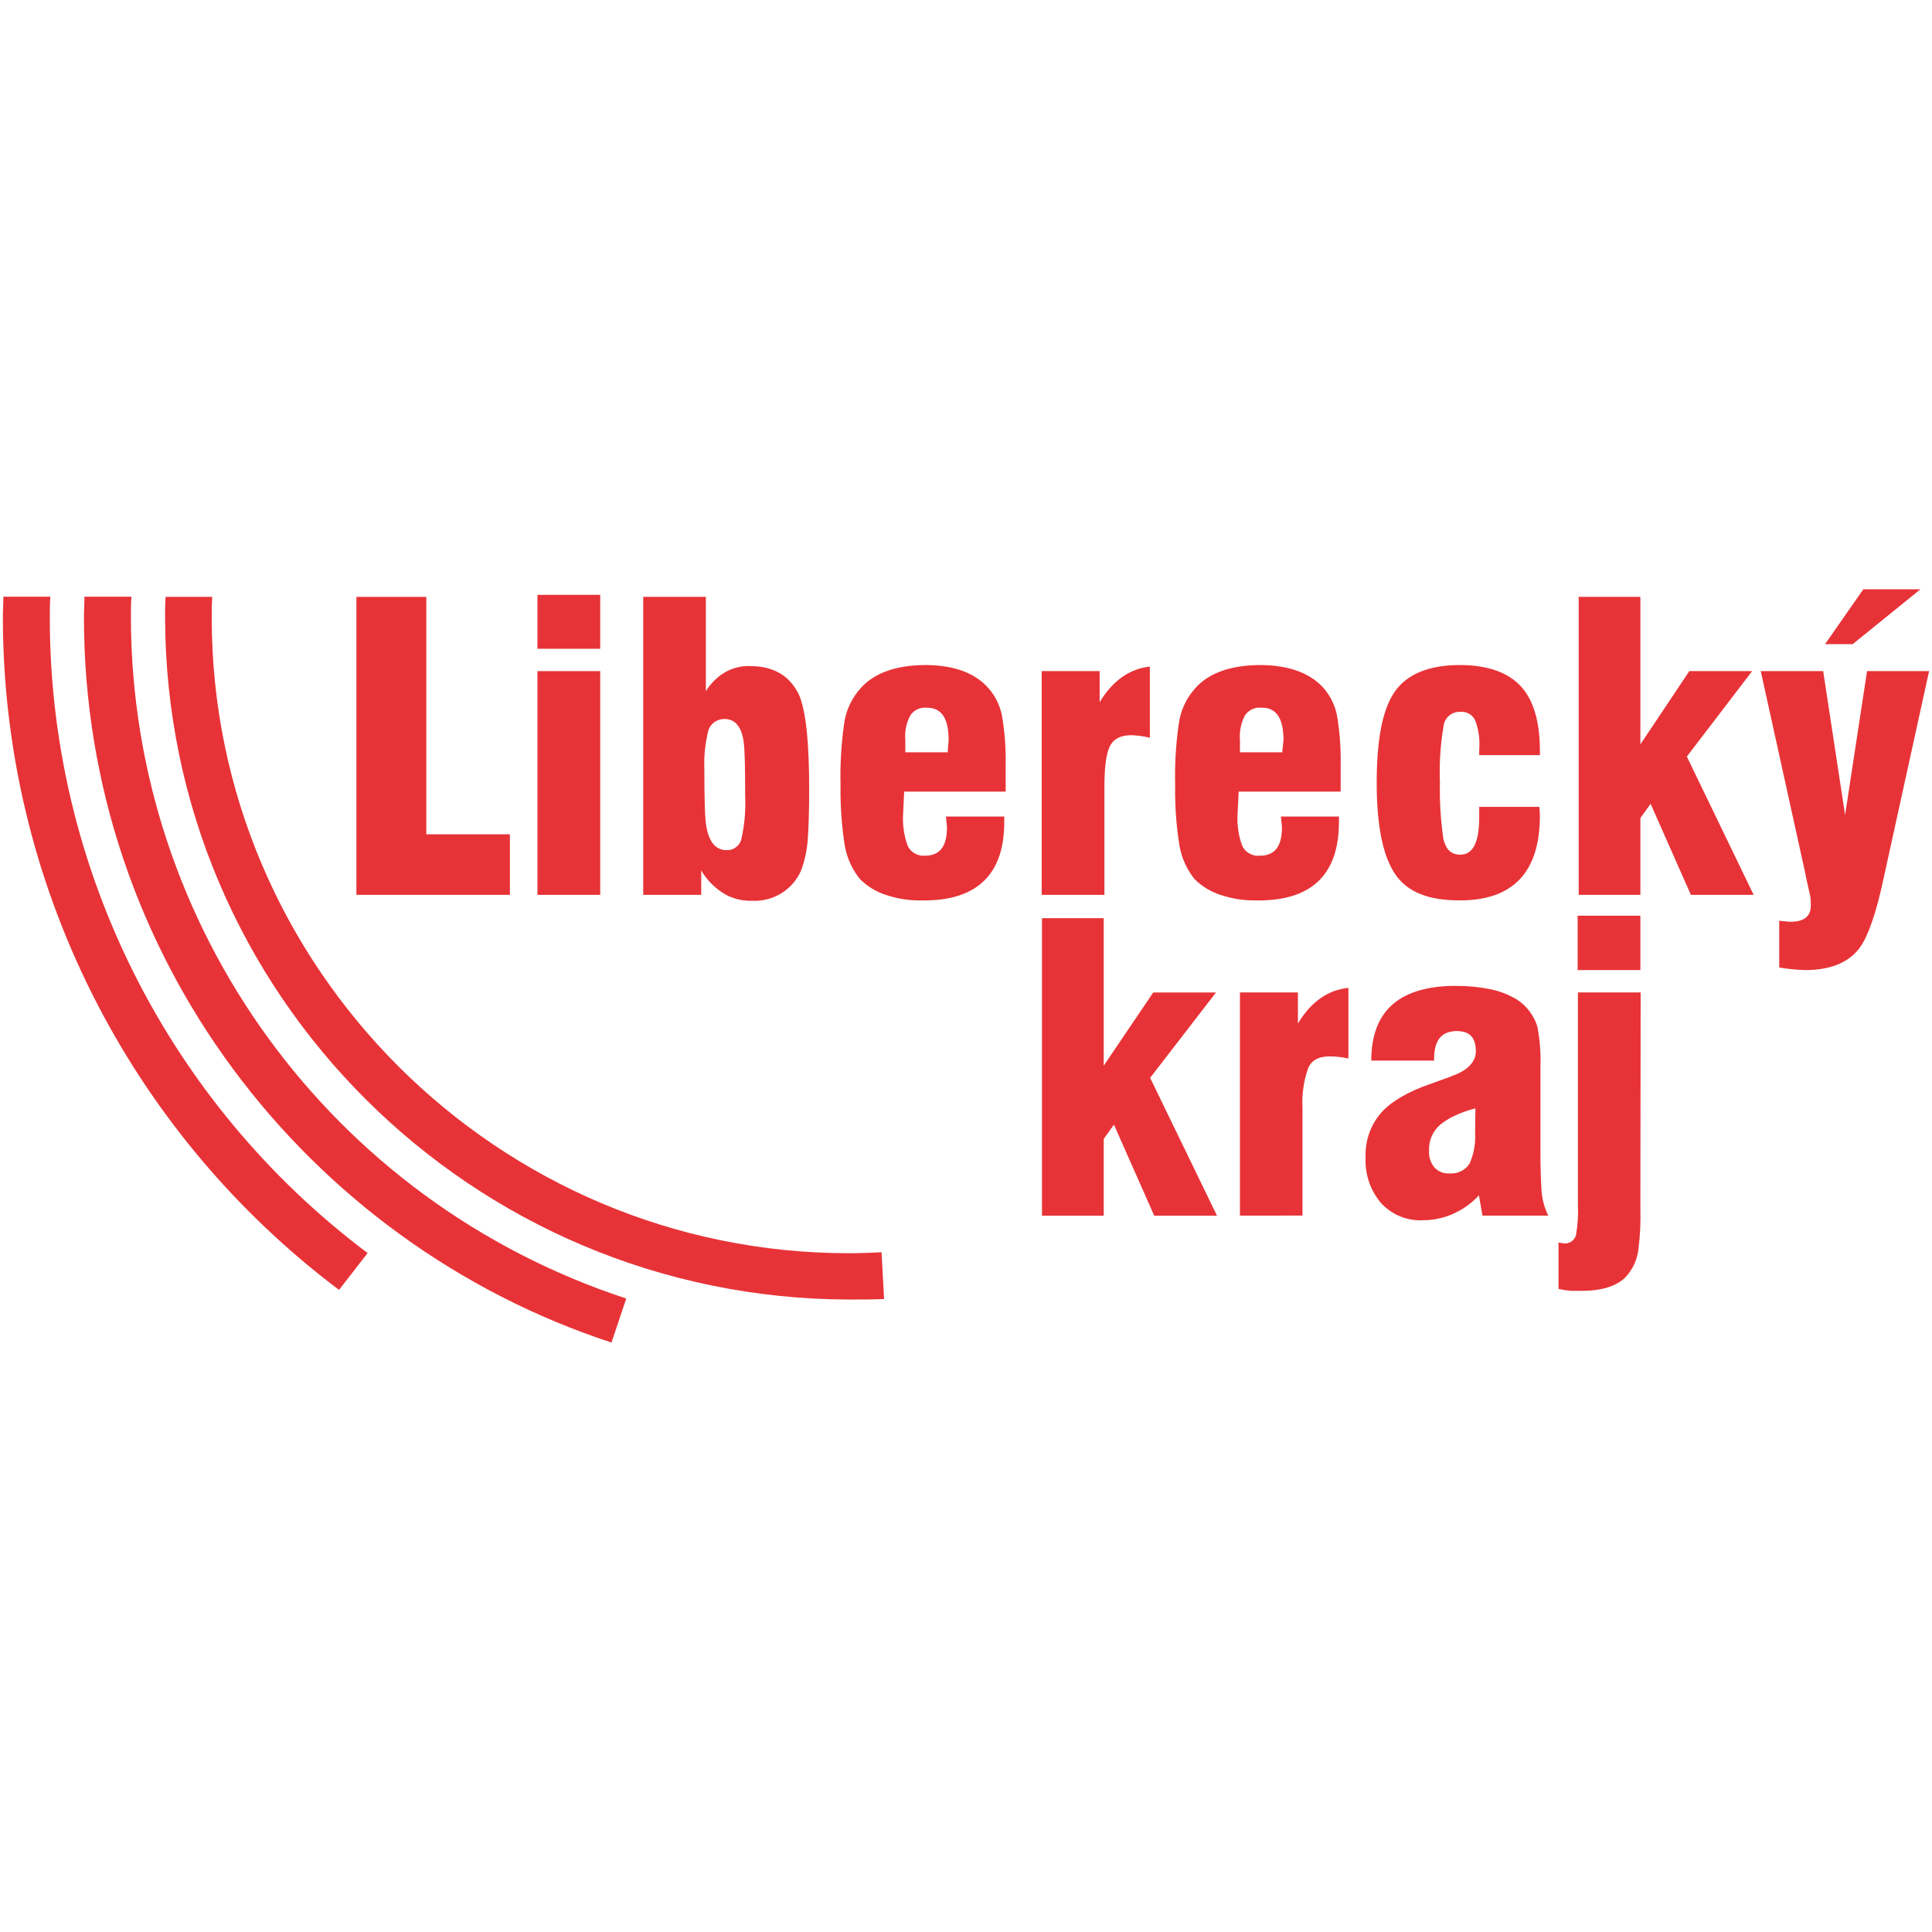
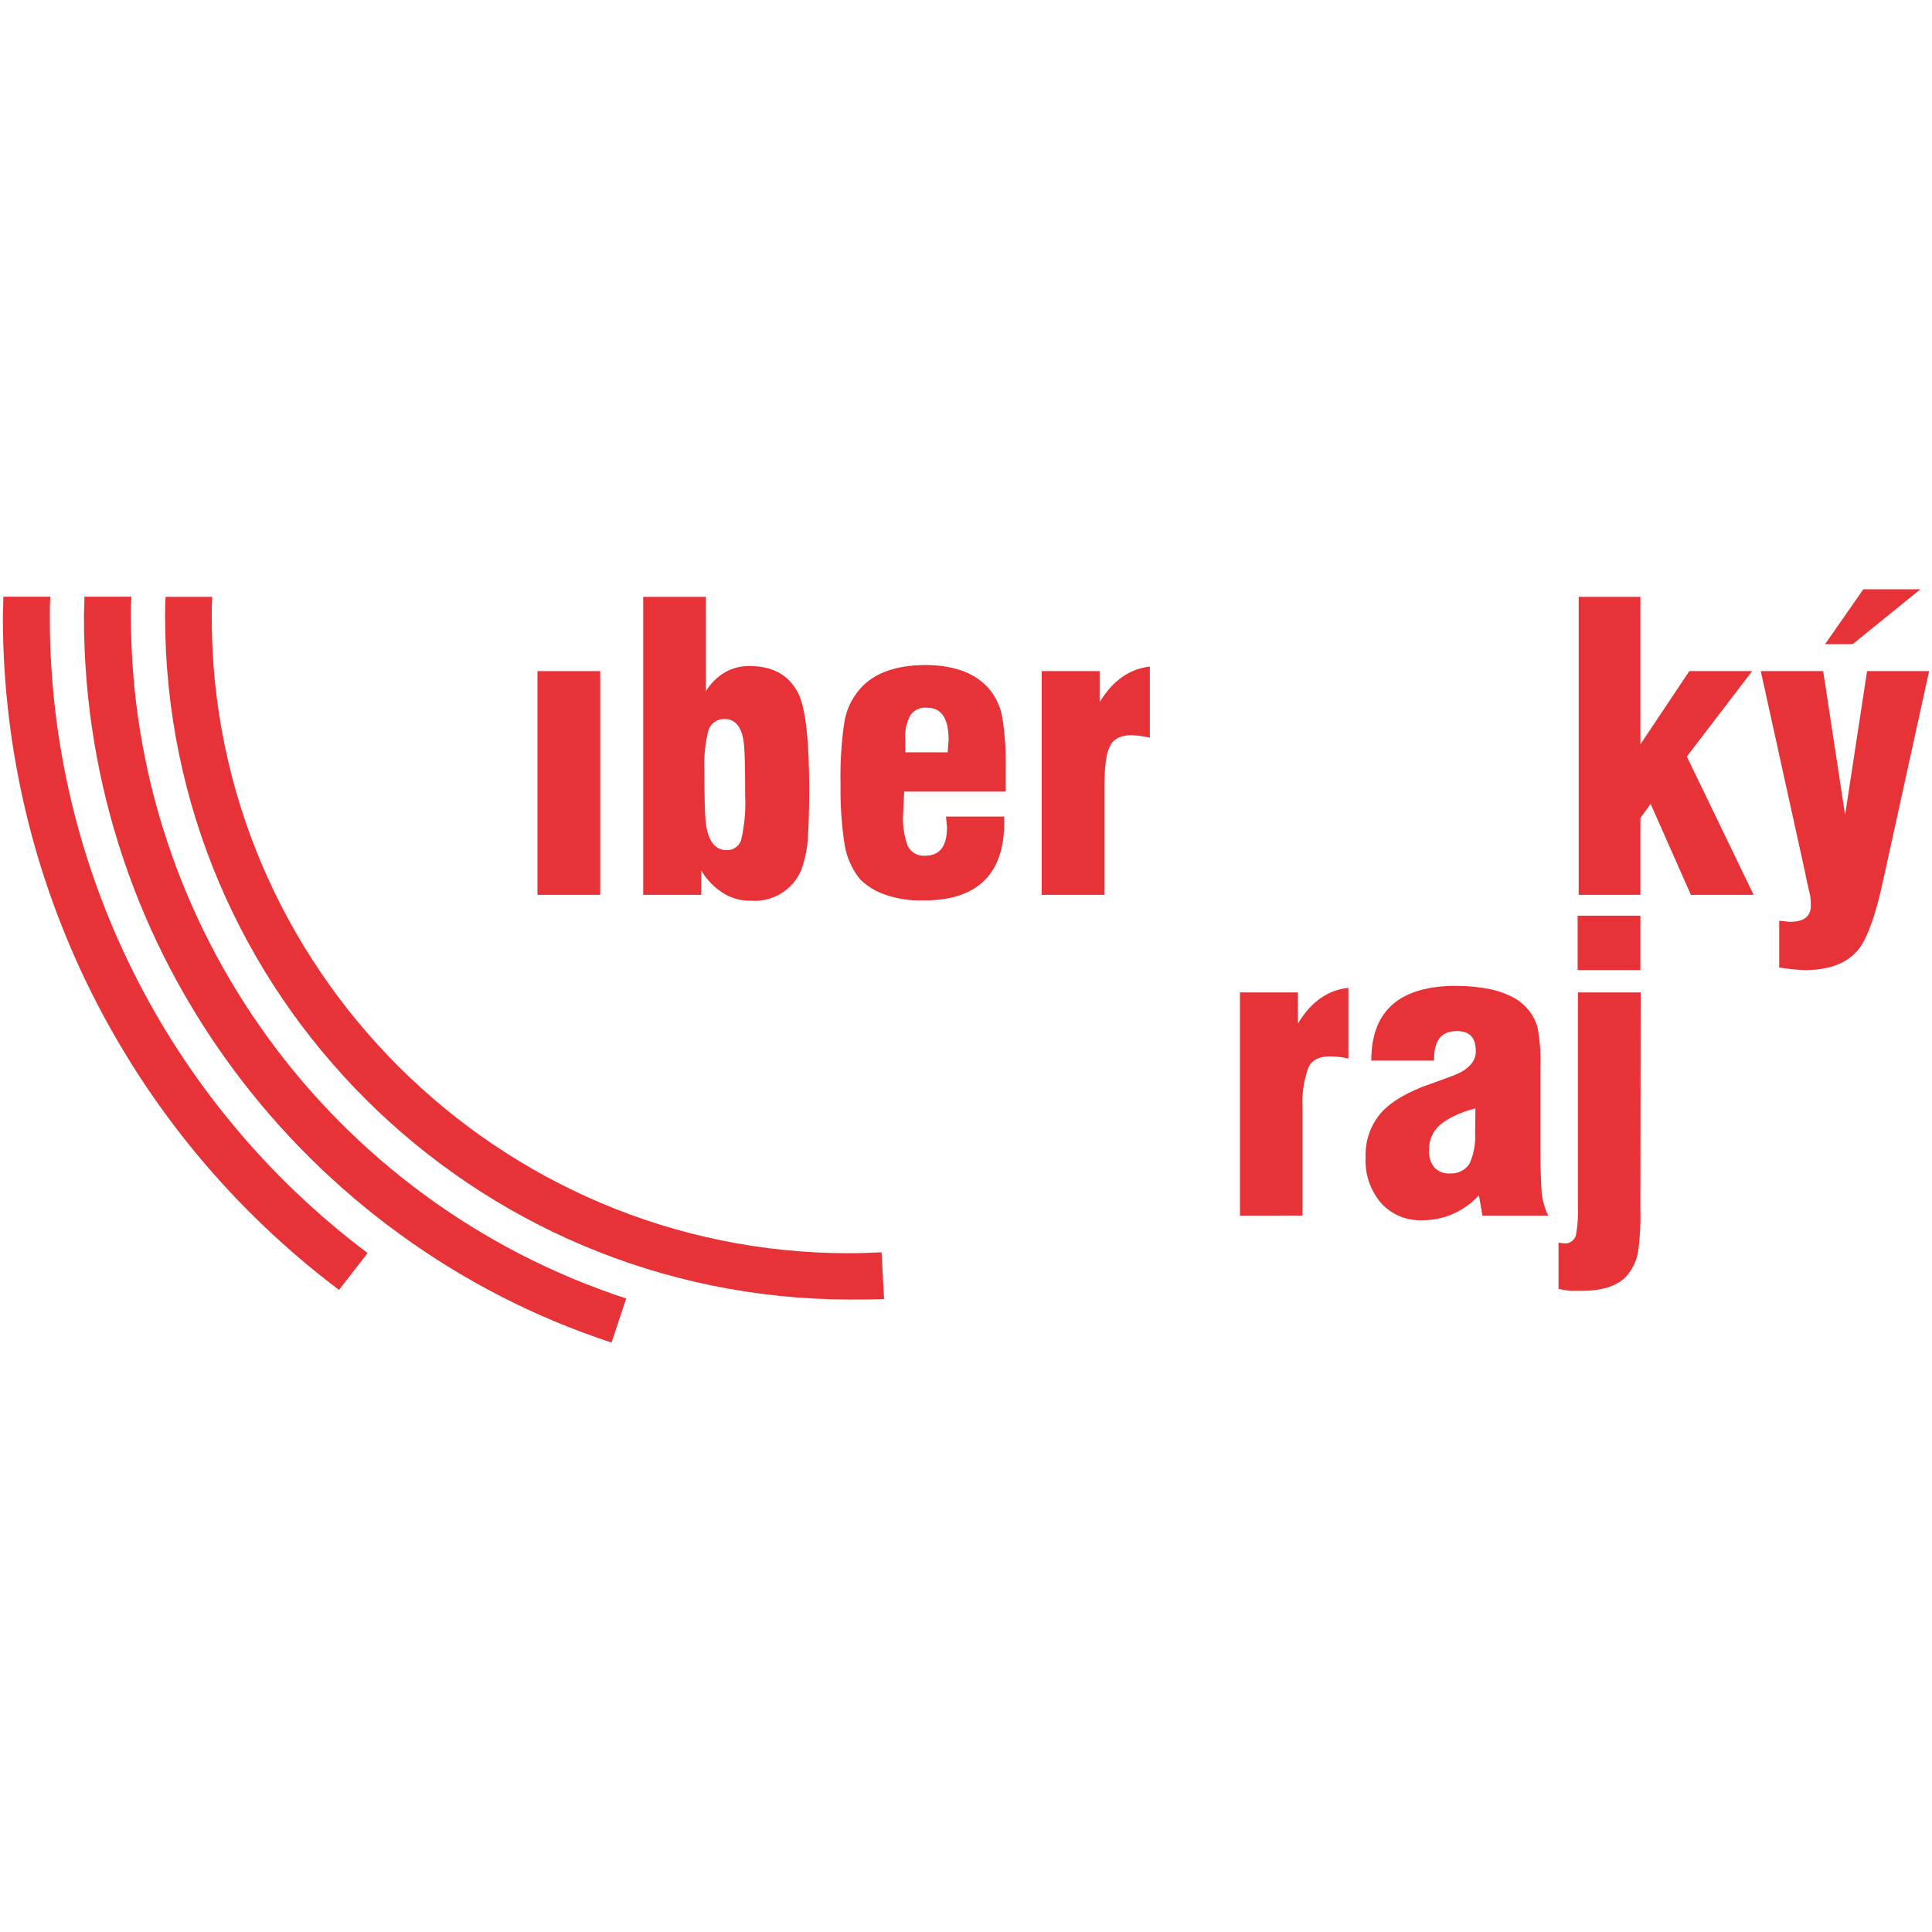
<svg xmlns="http://www.w3.org/2000/svg" width="200px" height="200px" viewBox="0 0 200 78" version="1.1">
  <g id="surface1">
    <path style=" stroke:none;fill-rule:nonzero;fill:rgb(90.588%,20%,21.569%);fill-opacity:1;" d="M 38.055 68.715 C 17.332 53.148 5.148 28.785 5.156 2.926 C 5.156 2.258 5.156 1.508 5.211 0.77 L 0.348 0.77 C 0.348 1.508 0.297 2.238 0.297 2.926 C 0.32 30.277 13.199 56.039 35.094 72.531 Z M 38.055 68.715 " />
    <path style=" stroke:none;fill-rule:nonzero;fill:rgb(90.588%,20%,21.569%);fill-opacity:1;" d="M 91.258 68.637 C 90.152 68.684 89.043 68.734 87.879 68.734 C 51.543 68.734 21.918 39.156 21.918 2.945 C 21.918 2.281 21.918 1.527 21.973 0.789 L 17.145 0.789 C 17.09 1.527 17.09 2.258 17.09 2.945 C 17.168 41.898 48.84 73.457 87.926 73.527 C 89.145 73.527 90.359 73.527 91.52 73.473 Z M 91.258 68.637 " />
    <path style=" stroke:none;fill-rule:nonzero;fill:rgb(90.588%,20%,21.569%);fill-opacity:1;" d="M 64.828 73.422 C 34.273 63.398 13.605 34.984 13.551 2.926 C 13.551 2.258 13.551 1.508 13.605 0.77 L 8.742 0.77 C 8.742 1.508 8.691 2.238 8.691 2.926 C 8.691 37.875 31.668 67.613 63.301 77.98 Z M 64.828 73.422 " />
    <path style=" stroke:none;fill-rule:nonzero;fill:rgb(90.588%,20%,21.569%);fill-opacity:1;" d="M 163.316 39.422 L 163.316 33.793 L 169.812 33.793 L 169.812 39.422 Z M 163.316 39.422 " />
    <path style=" stroke:none;fill-rule:nonzero;fill:rgb(90.588%,20%,21.569%);fill-opacity:1;" d="M 169.812 63 L 169.812 64.105 C 169.852 65.527 169.785 66.957 169.605 68.371 C 169.469 69.434 169.004 70.43 168.273 71.215 C 167.32 72.16 165.785 72.629 163.73 72.629 L 162.605 72.629 C 162.18 72.59 161.754 72.523 161.336 72.426 L 161.336 67.633 L 161.711 67.688 C 162.32 67.844 162.949 67.496 163.137 66.895 C 163.324 65.855 163.395 64.797 163.344 63.738 L 163.344 41.734 L 169.84 41.734 Z M 169.812 63 " />
-     <path style=" stroke:none;fill-rule:nonzero;fill:rgb(90.588%,20%,21.569%);fill-opacity:1;" d="M 107.867 64.848 L 107.867 34.051 L 114.258 34.051 L 114.258 49.316 L 119.383 41.742 L 125.879 41.742 L 119.062 50.578 L 125.984 64.848 L 119.484 64.848 L 115.316 55.426 L 114.258 56.895 L 114.258 64.848 Z M 107.867 64.848 " />
    <path style=" stroke:none;fill-rule:nonzero;fill:rgb(90.588%,20%,21.569%);fill-opacity:1;" d="M 159.57 62.105 C 159.516 61.16 159.465 59.898 159.465 58.367 L 159.465 49.477 C 159.52 48.066 159.41 46.652 159.145 45.262 C 158.789 44.117 158.043 43.133 157.035 42.473 C 156.211 41.98 155.312 41.625 154.371 41.422 C 153.188 41.176 151.984 41.055 150.777 41.059 L 150.25 41.059 C 144.703 41.211 141.953 43.789 141.953 48.793 L 148.457 48.793 L 148.457 48.633 C 148.457 46.953 149.035 45.977 150.25 45.789 C 150.422 45.746 150.598 45.727 150.777 45.734 C 152.148 45.734 152.777 46.398 152.777 47.844 C 152.777 48.844 152.035 49.734 150.508 50.312 C 150.402 50.367 150.348 50.367 150.242 50.422 C 149.234 50.793 148.184 51.16 147.184 51.531 C 145.121 52.367 143.641 53.316 142.742 54.473 C 141.789 55.711 141.305 57.238 141.367 58.793 C 141.273 60.516 141.84 62.207 142.953 63.527 C 144.055 64.742 145.641 65.398 147.281 65.32 C 148.297 65.32 149.305 65.121 150.242 64.734 C 151.328 64.285 152.301 63.605 153.098 62.742 L 153.465 64.84 L 160.277 64.84 C 159.855 63.988 159.617 63.055 159.57 62.105 Z M 152.703 56.316 C 152.766 57.398 152.566 58.48 152.121 59.473 C 151.711 60.09 151.02 60.469 150.277 60.477 L 150.008 60.477 C 149.43 60.5 148.871 60.27 148.48 59.844 C 148.082 59.348 147.887 58.719 147.934 58.082 C 147.895 57.066 148.32 56.086 149.094 55.426 C 149.473 55.121 149.879 54.859 150.309 54.633 C 151.082 54.246 151.895 53.945 152.734 53.738 Z M 152.703 56.316 " />
    <path style=" stroke:none;fill-rule:nonzero;fill:rgb(90.588%,20%,21.569%);fill-opacity:1;" d="M 128.359 64.84 L 128.359 41.734 L 134.359 41.734 L 134.359 44.953 C 135.734 42.684 137.473 41.477 139.586 41.262 L 139.586 48.574 C 138.945 48.434 138.289 48.359 137.633 48.359 C 136.527 48.359 135.785 48.734 135.414 49.578 C 134.953 50.91 134.754 52.32 134.832 53.73 L 134.832 64.836 Z M 128.359 64.84 " />
-     <path style=" stroke:none;fill-rule:nonzero;fill:rgb(90.588%,20%,21.569%);fill-opacity:1;" d="M 55.637 0.578 L 62.133 0.578 L 62.133 6.16 L 55.637 6.16 Z M 55.637 0.578 " />
    <path style=" stroke:none;fill-rule:nonzero;fill:rgb(90.588%,20%,21.569%);fill-opacity:1;" d="M 77.609 7.949 C 76.703 7.926 75.805 8.156 75.023 8.613 C 74.219 9.094 73.551 9.762 73.07 10.559 L 73.07 0.789 L 66.586 0.789 L 66.586 31.633 L 72.59 31.633 L 72.59 29.109 C 73.188 30.129 74.043 30.98 75.07 31.582 C 75.906 32.043 76.855 32.273 77.816 32.246 C 80.02 32.375 82.07 31.113 82.938 29.09 C 83.289 28.121 83.512 27.109 83.605 26.086 C 83.711 24.715 83.766 22.926 83.766 20.715 C 83.766 15.93 83.445 12.738 82.758 11.031 C 81.836 9 80.145 7.949 77.609 7.949 Z M 77.137 21.32 C 77.211 22.82 77.086 24.324 76.762 25.793 C 76.617 26.535 75.941 27.055 75.184 27 L 75.023 27 C 73.863 26.895 73.176 25.793 73.023 23.738 C 72.969 23.105 72.914 21.367 72.914 18.582 C 72.863 17.238 73.004 15.895 73.336 14.594 C 73.578 13.875 74.27 13.402 75.027 13.43 C 76.188 13.43 76.875 14.383 77.027 16.168 C 77.082 16.746 77.137 18.223 77.137 20.695 Z M 77.137 21.32 " />
    <path style=" stroke:none;fill-rule:nonzero;fill:rgb(90.588%,20%,21.569%);fill-opacity:1;" d="M 198.805 0 L 192.891 0 L 188.93 5.684 L 191.785 5.684 Z M 198.805 0 " />
-     <path style=" stroke:none;fill-rule:nonzero;fill:rgb(90.588%,20%,21.569%);fill-opacity:1;" d="M 44.129 0.789 L 36.895 0.789 L 36.895 31.633 L 52.785 31.633 L 52.785 25.367 L 44.129 25.367 Z M 44.129 0.789 " />
    <path style=" stroke:none;fill-rule:nonzero;fill:rgb(90.588%,20%,21.569%);fill-opacity:1;" d="M 55.637 8.473 L 62.133 8.473 L 62.133 31.633 L 55.637 31.633 Z M 55.637 8.473 " />
    <path style=" stroke:none;fill-rule:nonzero;fill:rgb(90.588%,20%,21.569%);fill-opacity:1;" d="M 102.48 10.422 C 101.105 8.738 98.945 7.895 95.984 7.844 L 95.879 7.844 C 92.82 7.844 90.547 8.633 89.125 10.207 C 88.172 11.246 87.562 12.555 87.379 13.949 C 87.082 16.039 86.961 18.152 87.012 20.262 C 86.98 22.324 87.121 24.387 87.43 26.422 C 87.641 27.73 88.188 28.965 89.02 30 C 89.766 30.746 90.68 31.309 91.684 31.633 C 92.926 32.055 94.23 32.25 95.539 32.211 L 95.961 32.211 C 101.293 32.105 103.961 29.367 103.961 24.105 L 103.961 23.527 L 97.926 23.527 L 98.031 24.629 C 98.031 26.531 97.367 27.473 95.973 27.578 L 95.812 27.578 C 95.047 27.664 94.309 27.262 93.965 26.574 C 93.578 25.5 93.414 24.355 93.492 23.215 L 93.598 20.945 L 104.105 20.945 L 104.105 18.156 C 104.137 16.59 104.027 15.02 103.789 13.473 C 103.641 12.355 103.188 11.297 102.48 10.422 Z M 98.102 16.879 L 93.719 16.879 L 93.719 15.617 C 93.637 14.727 93.82 13.828 94.246 13.039 C 94.621 12.492 95.266 12.195 95.926 12.262 L 95.98 12.262 C 97.461 12.262 98.199 13.371 98.199 15.586 Z M 98.102 16.879 " />
    <path style=" stroke:none;fill-rule:nonzero;fill:rgb(90.588%,20%,21.569%);fill-opacity:1;" d="M 181.383 8.473 L 174.879 8.473 L 169.812 16.055 L 169.812 0.789 L 163.426 0.789 L 163.426 31.633 L 169.812 31.633 L 169.812 23.684 L 170.871 22.211 L 175.039 31.633 L 181.535 31.633 L 174.621 17.32 Z M 181.383 8.473 " />
    <path style=" stroke:none;fill-rule:nonzero;fill:rgb(90.588%,20%,21.569%);fill-opacity:1;" d="M 193.277 8.473 L 191.004 23.367 L 188.734 8.473 L 182.273 8.473 L 186.875 29.367 C 186.977 30 187.188 30.789 187.402 31.793 C 187.445 32.105 187.465 32.422 187.457 32.738 C 187.457 33.84 186.789 34.426 185.289 34.426 L 184.184 34.316 L 184.184 39.156 C 185.062 39.305 185.957 39.391 186.848 39.422 C 189.438 39.422 191.285 38.684 192.445 37.211 C 193.344 36.051 194.238 33.527 195.031 29.738 L 199.699 8.473 Z M 193.277 8.473 " />
-     <path style=" stroke:none;fill-rule:nonzero;fill:rgb(90.588%,20%,21.569%);fill-opacity:1;" d="M 137.18 10.422 C 135.805 8.738 133.586 7.895 130.633 7.844 L 130.527 7.844 C 127.465 7.844 125.191 8.633 123.766 10.207 C 122.812 11.246 122.207 12.555 122.023 13.949 C 121.723 16.039 121.598 18.152 121.652 20.262 C 121.617 22.324 121.758 24.387 122.078 26.422 C 122.281 27.73 122.828 28.965 123.656 30 C 124.406 30.746 125.32 31.305 126.324 31.633 C 127.566 32.051 128.871 32.25 130.18 32.211 L 130.605 32.211 C 135.941 32.105 138.605 29.367 138.605 24.105 L 138.605 23.527 L 132.598 23.527 L 132.707 24.629 C 132.707 26.531 132.039 27.473 130.645 27.578 L 130.484 27.578 C 129.707 27.684 128.945 27.281 128.598 26.574 C 128.203 25.5 128.039 24.355 128.117 23.215 L 128.227 20.945 L 138.785 20.945 L 138.785 18.156 C 138.812 16.59 138.707 15.02 138.473 13.473 C 138.328 12.355 137.883 11.301 137.18 10.422 Z M 132.738 16.879 L 128.359 16.879 L 128.359 15.617 C 128.281 14.727 128.465 13.828 128.887 13.039 C 129.27 12.484 129.93 12.188 130.598 12.262 L 130.652 12.262 C 132.125 12.262 132.867 13.371 132.867 15.586 Z M 132.738 16.879 " />
-     <path style=" stroke:none;fill-rule:nonzero;fill:rgb(90.588%,20%,21.569%);fill-opacity:1;" d="M 151.121 7.844 C 147.902 7.844 145.629 8.793 144.363 10.633 C 143.094 12.473 142.516 15.629 142.516 20.051 C 142.516 24.469 143.148 27.578 144.414 29.473 C 145.68 31.367 147.902 32.211 151.121 32.211 C 156.609 32.211 159.41 29.312 159.41 23.418 L 159.359 22.527 L 153.129 22.527 L 153.129 23.578 C 153.129 26.238 152.461 27.473 151.176 27.473 C 150.223 27.473 149.695 26.949 149.43 25.898 C 149.141 23.961 149.016 22.008 149.062 20.051 C 148.984 18.094 149.105 16.137 149.43 14.207 C 149.512 13.316 150.277 12.648 151.176 12.688 C 151.816 12.633 152.426 12.98 152.703 13.559 C 153.062 14.496 153.211 15.504 153.129 16.508 L 153.129 17.172 L 159.41 17.172 L 159.41 16.746 C 159.41 13.695 158.742 11.43 157.41 10.016 C 156.078 8.598 153.969 7.844 151.121 7.844 Z M 151.121 7.844 " />
    <path style=" stroke:none;fill-rule:nonzero;fill:rgb(90.588%,20%,21.569%);fill-opacity:1;" d="M 113.836 11.684 L 113.836 8.473 L 107.836 8.473 L 107.836 31.633 L 114.328 31.633 L 114.328 20.527 C 114.328 18.535 114.488 17.105 114.863 16.316 C 115.234 15.523 115.969 15.105 117.129 15.105 C 117.77 15.129 118.406 15.219 119.031 15.371 L 119.031 8 C 116.949 8.242 115.211 9.422 113.836 11.684 Z M 113.836 11.684 " />
  </g>
</svg>